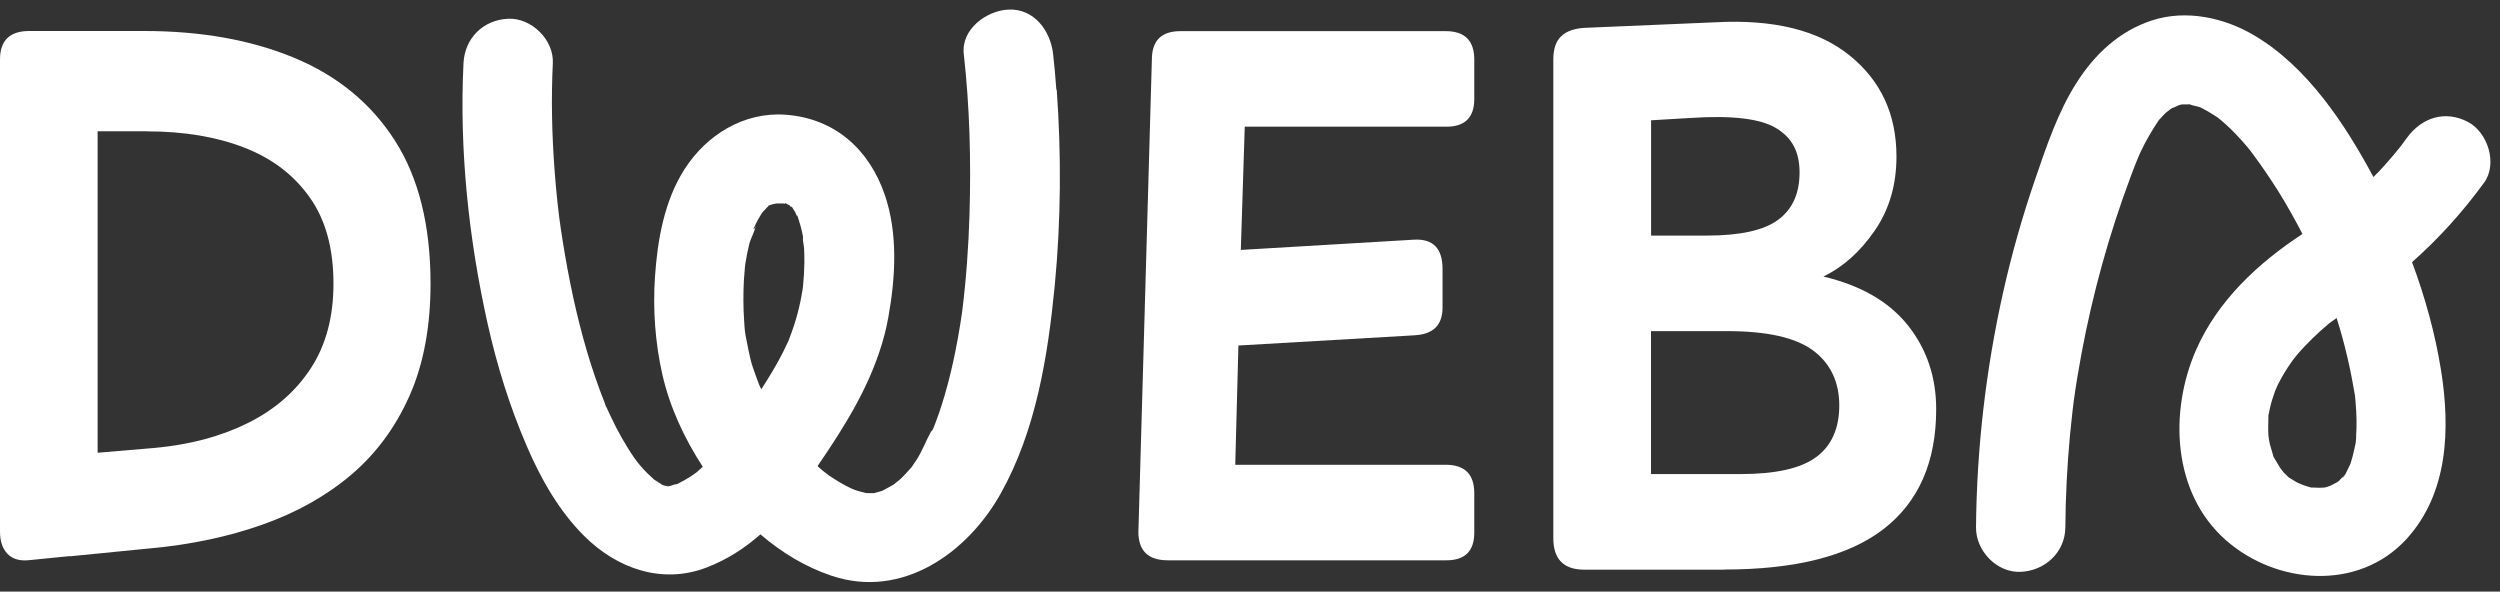
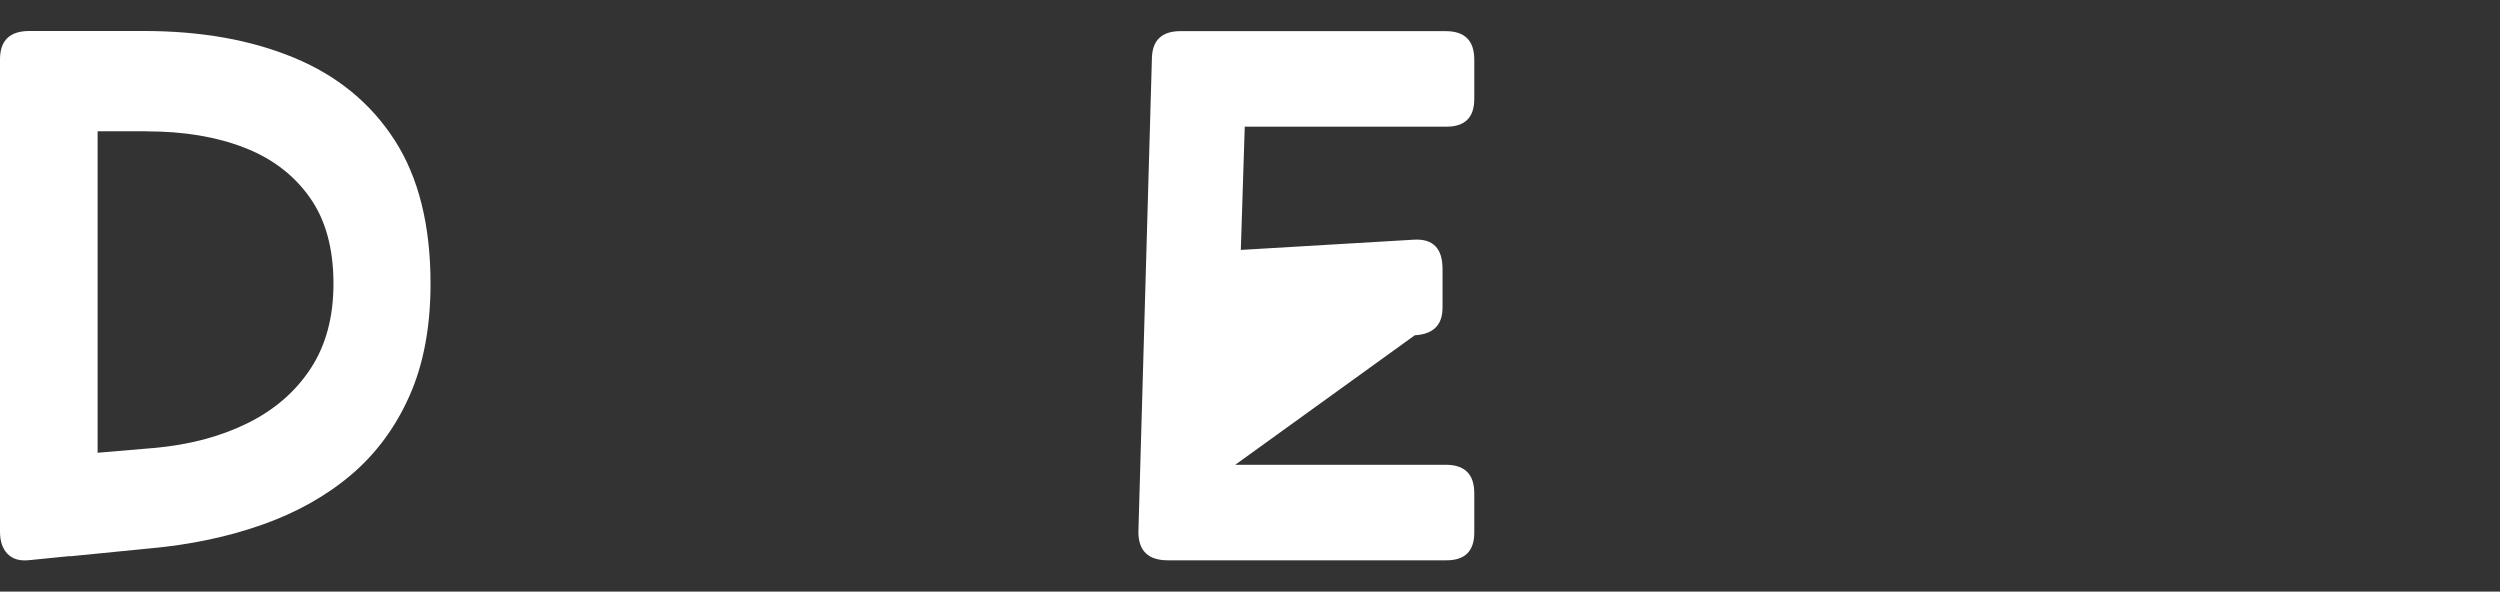
<svg xmlns="http://www.w3.org/2000/svg" width="131" height="31" viewBox="0 0 131 31" fill="none">
  <rect x="0" y="0" width="131" height="31" fill="#333333" stroke="none" />
  <path d="M1.537 29.351C1.038 29.408 0.657 29.295 0.393 29.021C0.13 28.746 0 28.359 0 27.863V3.112C0 2.12 0.511 1.624 1.541 1.624H7.536C10.534 1.624 13.162 2.091 15.421 3.031C17.681 3.971 19.437 5.411 20.686 7.355C21.935 9.3 22.56 11.805 22.56 14.866C22.56 17.129 22.191 19.09 21.457 20.743C20.723 22.397 19.701 23.777 18.398 24.882C17.093 25.987 15.547 26.854 13.758 27.488C11.97 28.121 10.019 28.537 7.913 28.73L3.711 29.146H3.586L1.545 29.351H1.537ZM7.694 6.879H5.115V23.724L8.068 23.474C9.925 23.309 11.564 22.873 12.98 22.171C14.395 21.47 15.498 20.509 16.289 19.295C17.08 18.081 17.474 16.605 17.474 14.866C17.474 13.019 17.06 11.506 16.224 10.336C15.393 9.163 14.249 8.295 12.789 7.731C11.333 7.166 9.633 6.883 7.69 6.883L7.694 6.879Z" fill="white" />
-   <path d="M61.194 29.36C60.167 29.36 59.652 28.863 59.652 27.871L60.358 3.12C60.358 2.128 60.857 1.632 61.855 1.632H75.755C76.753 1.632 77.252 2.128 77.252 3.12V5.19C77.252 6.154 76.765 6.638 75.796 6.638H65.225L65.019 13.096L74.092 12.559C75.09 12.503 75.589 13.015 75.589 14.092V16.121C75.589 17.033 75.102 17.513 74.133 17.569L64.893 18.105L64.727 24.354H75.755C76.753 24.354 77.252 24.85 77.252 25.842V27.912C77.252 28.876 76.765 29.36 75.796 29.36H61.19H61.194Z" fill="white" />
-   <path d="M90.342 29.851H83.017C81.934 29.851 81.394 29.299 81.394 28.198V3.116C81.394 2.563 81.532 2.156 81.812 1.894C82.088 1.631 82.506 1.486 83.062 1.458L89.888 1.168C92.938 1.002 95.283 1.583 96.921 2.906C98.56 4.229 99.375 5.996 99.375 8.202C99.375 9.691 98.994 10.99 98.231 12.091C97.469 13.196 96.572 13.995 95.546 14.491C97.517 14.959 98.994 15.814 99.98 17.056C100.965 18.299 101.456 19.759 101.456 21.445C101.456 24.204 100.539 26.294 98.71 27.713C96.881 29.133 94.09 29.843 90.346 29.843L90.342 29.851ZM88.639 6.178L86.517 6.303V12.345H89.43C91.178 12.345 92.427 12.071 93.174 11.518C93.924 10.966 94.297 10.139 94.297 9.033C94.297 7.928 93.887 7.21 93.068 6.714C92.249 6.218 90.772 6.04 88.635 6.178H88.639ZM86.513 24.841H91.214C93.044 24.841 94.362 24.547 95.169 23.95C95.972 23.357 96.378 22.453 96.378 21.239C96.378 20.025 95.919 19.041 95.003 18.363C94.086 17.686 92.589 17.351 90.508 17.351H86.513V24.841Z" fill="white" />
-   <path d="M55.353 4.701C55.308 4.076 55.252 3.455 55.183 2.83C55.045 1.624 54.205 0.442 52.842 0.502C51.69 0.555 50.356 1.535 50.502 2.83C50.814 5.617 50.887 8.441 50.802 11.244C50.749 12.934 50.632 14.62 50.421 16.298C50.421 16.327 50.413 16.359 50.409 16.391C50.409 16.403 50.409 16.407 50.405 16.419C50.376 16.613 50.348 16.811 50.315 17.004C50.246 17.436 50.169 17.867 50.084 18.299C49.93 19.082 49.747 19.86 49.524 20.631C49.423 20.977 49.318 21.316 49.2 21.659C49.143 21.824 49.082 21.99 49.021 22.151C48.997 22.212 48.973 22.276 48.948 22.337C48.956 22.325 48.961 22.321 48.969 22.308C48.961 22.321 48.953 22.337 48.944 22.349C48.94 22.365 48.932 22.381 48.928 22.393C48.875 22.535 48.794 22.631 48.798 22.595C48.522 23.083 48.324 23.644 48.015 24.116C47.934 24.241 47.849 24.362 47.764 24.483C47.569 24.701 47.383 24.918 47.168 25.116C47.091 25.189 46.949 25.277 46.864 25.366C46.665 25.495 46.45 25.592 46.247 25.709C46.223 25.717 46.194 25.729 46.17 25.737C46.044 25.777 45.919 25.806 45.793 25.842C45.663 25.838 45.529 25.834 45.399 25.838C45.387 25.838 45.375 25.834 45.363 25.83C45.176 25.79 44.99 25.737 44.807 25.677C44.763 25.66 44.673 25.616 44.612 25.596C44.462 25.523 44.308 25.451 44.162 25.366C43.988 25.269 43.818 25.164 43.651 25.055C43.586 25.015 43.014 24.64 43.314 24.83C43.635 25.035 43.209 24.741 43.172 24.713C43.087 24.644 43.002 24.571 42.921 24.499C42.893 24.475 42.868 24.446 42.84 24.422C43.039 24.132 43.233 23.841 43.428 23.551C44.844 21.417 46.097 19.154 46.551 16.613C46.924 14.536 47.058 12.244 46.365 10.215C45.549 7.832 43.752 6.202 41.169 6.012C38.97 5.851 37.011 7.077 35.863 8.876C34.809 10.526 34.452 12.579 34.322 14.491C34.204 16.193 34.33 17.956 34.707 19.622C35.097 21.34 35.859 22.97 36.825 24.459C36.723 24.551 36.622 24.648 36.516 24.737C36.508 24.745 36.496 24.753 36.484 24.761C36.496 24.753 36.504 24.749 36.52 24.737C36.5 24.749 36.484 24.761 36.468 24.773C36.439 24.793 36.407 24.817 36.383 24.834C36.322 24.874 36.265 24.918 36.204 24.959C36.001 25.092 35.79 25.205 35.575 25.318C35.592 25.318 35.6 25.31 35.62 25.306C35.604 25.31 35.587 25.318 35.567 25.322C35.563 25.322 35.559 25.326 35.555 25.33C35.466 25.378 35.356 25.394 35.377 25.378C35.291 25.402 35.206 25.427 35.125 25.455C35.109 25.459 35.105 25.463 35.093 25.467C35.008 25.467 34.922 25.467 34.926 25.467C34.914 25.467 34.91 25.467 34.898 25.467C34.817 25.443 34.736 25.419 34.744 25.422C34.736 25.422 34.732 25.422 34.724 25.422C34.703 25.406 34.687 25.394 34.651 25.37C34.525 25.29 34.403 25.213 34.277 25.132C34.269 25.124 34.261 25.116 34.249 25.104C34.136 24.999 34.022 24.898 33.916 24.793C33.803 24.68 33.697 24.567 33.592 24.446C33.564 24.418 33.495 24.329 33.426 24.249C33.361 24.156 33.247 24.011 33.223 23.974C33.109 23.809 33 23.64 32.894 23.47C32.683 23.131 32.489 22.785 32.302 22.43C32.12 22.075 31.949 21.712 31.783 21.349C31.771 21.32 31.755 21.292 31.738 21.268C31.718 21.207 31.698 21.147 31.686 21.11C31.596 20.885 31.511 20.663 31.426 20.433C31.093 19.533 30.805 18.618 30.554 17.694C30.035 15.798 29.666 13.87 29.378 11.93C29.361 11.801 29.313 11.442 29.3 11.365C29.272 11.123 29.244 10.881 29.215 10.635C29.159 10.123 29.114 9.61 29.073 9.098C28.996 8.102 28.944 7.101 28.927 6.105C28.911 5.173 28.923 4.242 28.968 3.31C29.029 2.092 27.849 0.926 26.628 0.982C25.309 1.043 24.352 2.007 24.287 3.31C24.064 7.86 24.559 12.507 25.549 16.952C26.044 19.17 26.717 21.328 27.621 23.418C28.352 25.108 29.292 26.774 30.611 28.085C32.318 29.787 34.683 30.638 37.032 29.735C38.11 29.319 39.031 28.718 39.846 28C40.946 28.944 42.203 29.71 43.574 30.17C47.269 31.409 50.688 28.98 52.433 25.87C54.282 22.571 54.907 18.678 55.268 14.967C55.596 11.563 55.617 8.118 55.373 4.709L55.353 4.701ZM35.044 25.471C35.024 25.479 35.008 25.483 34.999 25.487C34.971 25.479 34.931 25.471 34.89 25.459C34.951 25.459 35.02 25.459 35.044 25.471ZM34.857 25.459C34.736 25.471 34.776 25.463 34.857 25.459V25.459ZM35.008 25.487C35.008 25.487 35.028 25.483 35.044 25.479C35.044 25.479 35.052 25.487 35.044 25.491C35.044 25.491 35.024 25.491 35.004 25.491L35.008 25.487ZM35.141 25.455C35.198 25.443 35.243 25.435 35.239 25.443C35.235 25.451 35.194 25.455 35.141 25.455ZM41.339 17.795C41.376 17.702 41.404 17.625 41.339 17.795V17.795ZM42.102 12.495C42.106 12.527 42.114 12.559 42.118 12.591C42.175 12.898 42.122 12.648 42.102 12.495ZM41.193 10.655C41.193 10.655 41.157 10.655 41.136 10.655C41.136 10.635 41.148 10.635 41.193 10.655ZM38.991 14.548C39.003 14.362 39.019 14.181 39.035 13.995C39.039 13.935 39.047 13.874 39.056 13.813C39.116 13.45 39.185 13.091 39.275 12.736C39.331 12.523 39.579 12.055 39.611 11.789C39.583 11.978 39.408 12.115 39.522 11.902C39.554 11.841 39.583 11.781 39.611 11.72C39.611 11.712 39.611 11.7 39.611 11.692C39.611 11.7 39.611 11.708 39.611 11.72C39.615 11.708 39.623 11.696 39.627 11.684C39.7 11.543 39.778 11.401 39.863 11.264C39.891 11.22 39.919 11.175 39.948 11.131C40.033 11.038 40.118 10.945 40.208 10.853C40.22 10.849 40.228 10.841 40.244 10.837C40.236 10.837 40.232 10.837 40.228 10.833C40.256 10.804 40.276 10.78 40.293 10.76C40.297 10.76 40.301 10.76 40.305 10.76C40.37 10.744 40.435 10.72 40.499 10.7C40.52 10.683 40.54 10.671 40.552 10.655C40.54 10.671 40.524 10.679 40.512 10.695C40.512 10.695 40.516 10.695 40.52 10.695C40.568 10.683 40.621 10.671 40.674 10.663C40.8 10.667 40.925 10.663 41.051 10.663C41.08 10.667 41.112 10.675 41.14 10.679C41.136 10.671 41.136 10.667 41.132 10.663C41.14 10.663 41.148 10.663 41.153 10.663C41.169 10.663 41.177 10.663 41.189 10.663C41.201 10.671 41.209 10.675 41.23 10.687C41.242 10.7 41.266 10.712 41.286 10.724C41.315 10.732 41.335 10.74 41.363 10.748C41.371 10.756 41.384 10.772 41.392 10.784C41.392 10.784 41.4 10.788 41.404 10.792C41.404 10.792 41.404 10.792 41.4 10.792C41.416 10.812 41.436 10.837 41.457 10.861C41.457 10.837 41.457 10.82 41.469 10.82C41.485 10.82 41.505 10.849 41.538 10.905C41.558 10.95 41.587 10.99 41.615 11.034C41.643 11.059 41.668 11.079 41.684 11.083C41.664 11.079 41.651 11.066 41.631 11.062C41.643 11.083 41.655 11.099 41.668 11.119C41.688 11.151 41.72 11.236 41.757 11.325C41.749 11.268 41.769 11.252 41.81 11.385C41.822 11.43 41.838 11.47 41.85 11.514C41.867 11.543 41.887 11.567 41.899 11.571C41.883 11.563 41.87 11.551 41.858 11.543C41.883 11.619 41.907 11.696 41.931 11.773C41.98 11.95 42.025 12.132 42.061 12.317C42.069 12.357 42.077 12.398 42.081 12.438C42.049 12.575 42.126 12.87 42.134 12.999C42.146 13.249 42.15 13.499 42.15 13.749C42.146 14.152 42.122 14.556 42.081 14.959C42.081 14.967 42.081 14.979 42.077 14.991C42.077 15.015 42.077 15.044 42.069 15.084C42.061 15.124 42.053 15.165 42.049 15.205C42.049 15.225 42.049 15.245 42.049 15.262C42.049 15.249 42.049 15.238 42.045 15.229C42.012 15.423 41.98 15.617 41.939 15.806C41.85 16.226 41.741 16.645 41.607 17.053C41.522 17.315 41.424 17.573 41.327 17.831C41.315 17.863 41.303 17.892 41.294 17.908C41.205 18.097 41.116 18.287 41.019 18.477C40.682 19.142 40.293 19.775 39.891 20.401C39.855 20.324 39.822 20.243 39.782 20.167C39.668 19.852 39.546 19.545 39.441 19.227C39.246 18.626 39.169 18.021 39.031 17.407C39.047 17.48 39.06 17.537 39.072 17.585C39.056 17.504 39.043 17.42 39.035 17.363C39.019 17.194 39.003 17.024 38.995 16.855C38.97 16.48 38.954 16.101 38.954 15.726C38.954 15.334 38.962 14.947 38.987 14.556L38.991 14.548ZM44.738 25.66C44.848 25.713 44.929 25.753 44.738 25.66V25.66ZM50.392 16.488C50.388 16.524 50.38 16.561 50.38 16.597C50.38 16.585 50.388 16.54 50.392 16.488Z" fill="white" />
-   <path d="M130.163 9.578C130.886 8.59 130.366 6.94 129.324 6.391C128.111 5.754 126.89 6.169 126.12 7.226C126.136 7.202 125.876 7.557 125.828 7.626C125.697 7.791 125.568 7.952 125.434 8.11C125.195 8.396 124.947 8.674 124.692 8.949C124.586 9.062 124.477 9.166 124.367 9.275C122.862 6.468 120.899 3.503 118.133 1.861C116.551 0.922 114.552 0.486 112.759 1.071C111.059 1.627 109.786 2.821 108.836 4.298C107.83 5.863 107.222 7.706 106.622 9.453C105.969 11.361 105.417 13.301 104.975 15.27C104.062 19.323 103.58 23.486 103.543 27.637C103.531 28.855 104.626 30.021 105.884 29.964C107.161 29.908 108.212 28.94 108.224 27.637C108.236 26.023 108.317 24.414 108.467 22.808C108.504 22.409 108.548 22.006 108.593 21.606C108.613 21.445 108.634 21.288 108.65 21.127C108.658 21.078 108.662 21.038 108.666 21.005C108.78 20.174 108.917 19.348 109.072 18.521C109.656 15.39 110.507 12.309 111.622 9.324C111.744 8.993 111.87 8.662 112.004 8.335C112.052 8.215 112.227 7.827 112.016 8.295C112.069 8.182 112.118 8.069 112.171 7.956C112.446 7.363 112.771 6.823 113.131 6.282C113.144 6.266 113.152 6.262 113.169 6.246C113.249 6.161 113.327 6.069 113.411 5.988C113.411 5.988 113.452 5.948 113.501 5.899C113.537 5.879 113.736 5.714 113.764 5.697C113.866 5.637 113.972 5.589 114.072 5.528C113.586 5.81 114.048 5.56 114.178 5.508C114.215 5.496 114.284 5.48 114.332 5.472C114.462 5.468 114.596 5.468 114.729 5.468C114.738 5.468 114.746 5.468 114.75 5.468C114.758 5.468 114.767 5.476 114.774 5.48C114.92 5.536 115.091 5.564 115.245 5.609C115.257 5.613 115.266 5.617 115.278 5.617C115.415 5.685 115.55 5.754 115.683 5.831C115.833 5.915 115.975 6.012 116.117 6.101C116.154 6.125 116.182 6.141 116.207 6.157C116.518 6.403 116.814 6.678 117.091 6.96C117.313 7.186 117.525 7.424 117.731 7.666C117.772 7.714 117.89 7.86 117.922 7.9C117.974 7.972 118.031 8.045 118.084 8.118C118.547 8.743 118.98 9.384 119.395 10.042C119.844 10.764 120.259 11.506 120.648 12.26C118.311 13.793 116.198 15.762 115.066 18.355C113.663 21.57 113.826 25.822 116.628 28.298C119.269 30.63 123.576 30.997 126.095 28.25C128.298 25.846 128.395 22.457 127.913 19.416C127.604 17.484 127.077 15.58 126.391 13.737C127.786 12.502 129.036 11.123 130.163 9.574V9.578ZM108.678 20.949C108.69 20.864 108.698 20.8 108.678 20.949V20.949ZM115.354 5.641C115.44 5.669 115.505 5.685 115.354 5.641V5.641ZM121.159 25.559C121.191 25.559 121.22 25.559 121.24 25.564C121.215 25.564 121.191 25.564 121.159 25.559ZM121.609 25.58C121.658 25.572 121.711 25.568 121.759 25.559C121.694 25.576 121.633 25.588 121.609 25.58ZM122.432 25.305C122.461 25.285 122.489 25.265 122.514 25.245C122.477 25.277 122.445 25.305 122.432 25.305ZM123.106 24.45L123.158 24.325C123.138 24.382 123.122 24.434 123.106 24.45ZM123.467 22.873C123.459 22.986 123.447 23.095 123.438 23.204C123.438 23.204 123.438 23.208 123.438 23.212C123.366 23.518 123.313 23.825 123.215 24.128C123.215 24.14 123.195 24.212 123.171 24.285C123.138 24.353 123.106 24.426 123.07 24.495C122.996 24.636 122.87 24.979 122.724 25.051C122.781 24.979 122.834 24.906 122.891 24.837C122.822 24.922 122.748 25.003 122.672 25.079C122.652 25.1 122.599 25.156 122.55 25.209C122.509 25.237 122.469 25.265 122.428 25.289C122.396 25.309 122.234 25.39 122.136 25.442C122.051 25.471 121.962 25.503 121.95 25.507C121.938 25.507 121.876 25.527 121.816 25.547C121.723 25.555 121.63 25.559 121.536 25.559C121.418 25.559 121.301 25.551 121.183 25.547C121.147 25.547 121.122 25.547 121.098 25.547C120.968 25.515 120.823 25.459 120.761 25.442C120.648 25.41 120.538 25.366 120.424 25.33C120.956 25.499 120.465 25.338 120.336 25.265C120.205 25.192 120.083 25.1 119.954 25.031C119.954 25.031 119.954 25.031 119.946 25.031C119.942 25.027 119.938 25.023 119.934 25.019C119.849 24.938 119.76 24.858 119.679 24.773C119.641 24.733 119.532 24.583 119.483 24.523C119.374 24.345 119.269 24.168 119.163 23.986C119.147 23.958 119.135 23.934 119.123 23.914C119.118 23.886 119.111 23.857 119.099 23.817C119.049 23.627 118.98 23.442 118.936 23.248C118.924 23.188 118.912 23.127 118.9 23.067C118.891 23.01 118.867 22.857 118.863 22.784C118.843 22.482 118.863 22.187 118.863 21.885C118.863 21.84 118.863 21.808 118.863 21.78C118.867 21.76 118.875 21.735 118.879 21.707C118.908 21.578 118.932 21.445 118.96 21.316C118.993 21.187 119.025 21.058 119.066 20.929C119.078 20.884 119.168 20.63 119.216 20.485C119.264 20.384 119.362 20.154 119.357 20.162C119.452 19.981 119.548 19.799 119.65 19.622C119.719 19.505 119.792 19.388 119.865 19.275C119.889 19.239 120.047 19.009 120.133 18.884C120.197 18.803 120.367 18.585 120.364 18.593C120.498 18.436 120.635 18.283 120.778 18.133C121.037 17.859 121.313 17.593 121.592 17.339C121.723 17.222 121.852 17.109 121.982 17C122.003 16.98 122.031 16.959 122.06 16.939C122.027 16.959 122.007 16.972 121.97 16.992C122.124 16.903 122.262 16.782 122.412 16.681C122.42 16.677 122.428 16.669 122.44 16.665C122.545 17.004 122.647 17.343 122.741 17.686C122.915 18.327 123.07 18.973 123.199 19.626C123.268 19.973 123.325 20.32 123.39 20.667C123.39 20.683 123.398 20.703 123.402 20.727C123.418 20.852 123.426 20.977 123.434 21.098C123.487 21.691 123.5 22.288 123.459 22.885L123.467 22.873Z" fill="white" />
+   <path d="M61.194 29.36C60.167 29.36 59.652 28.863 59.652 27.871L60.358 3.12C60.358 2.128 60.857 1.632 61.855 1.632H75.755C76.753 1.632 77.252 2.128 77.252 3.12V5.19C77.252 6.154 76.765 6.638 75.796 6.638H65.225L65.019 13.096L74.092 12.559C75.09 12.503 75.589 13.015 75.589 14.092V16.121C75.589 17.033 75.102 17.513 74.133 17.569L64.727 24.354H75.755C76.753 24.354 77.252 24.85 77.252 25.842V27.912C77.252 28.876 76.765 29.36 75.796 29.36H61.19H61.194Z" fill="white" />
</svg>